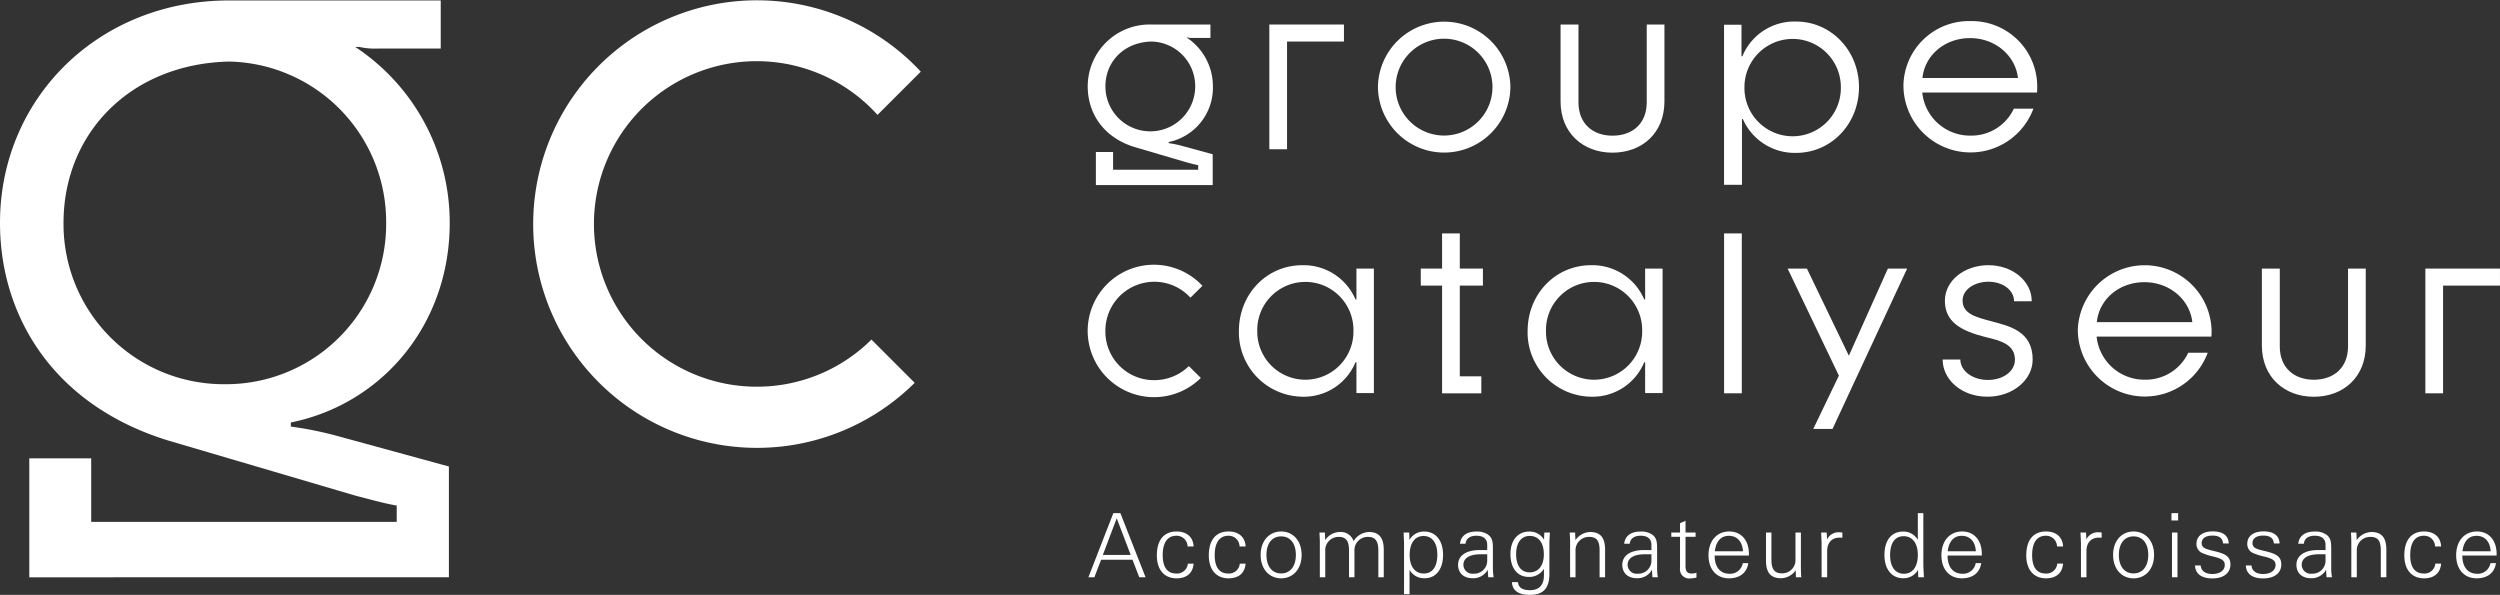
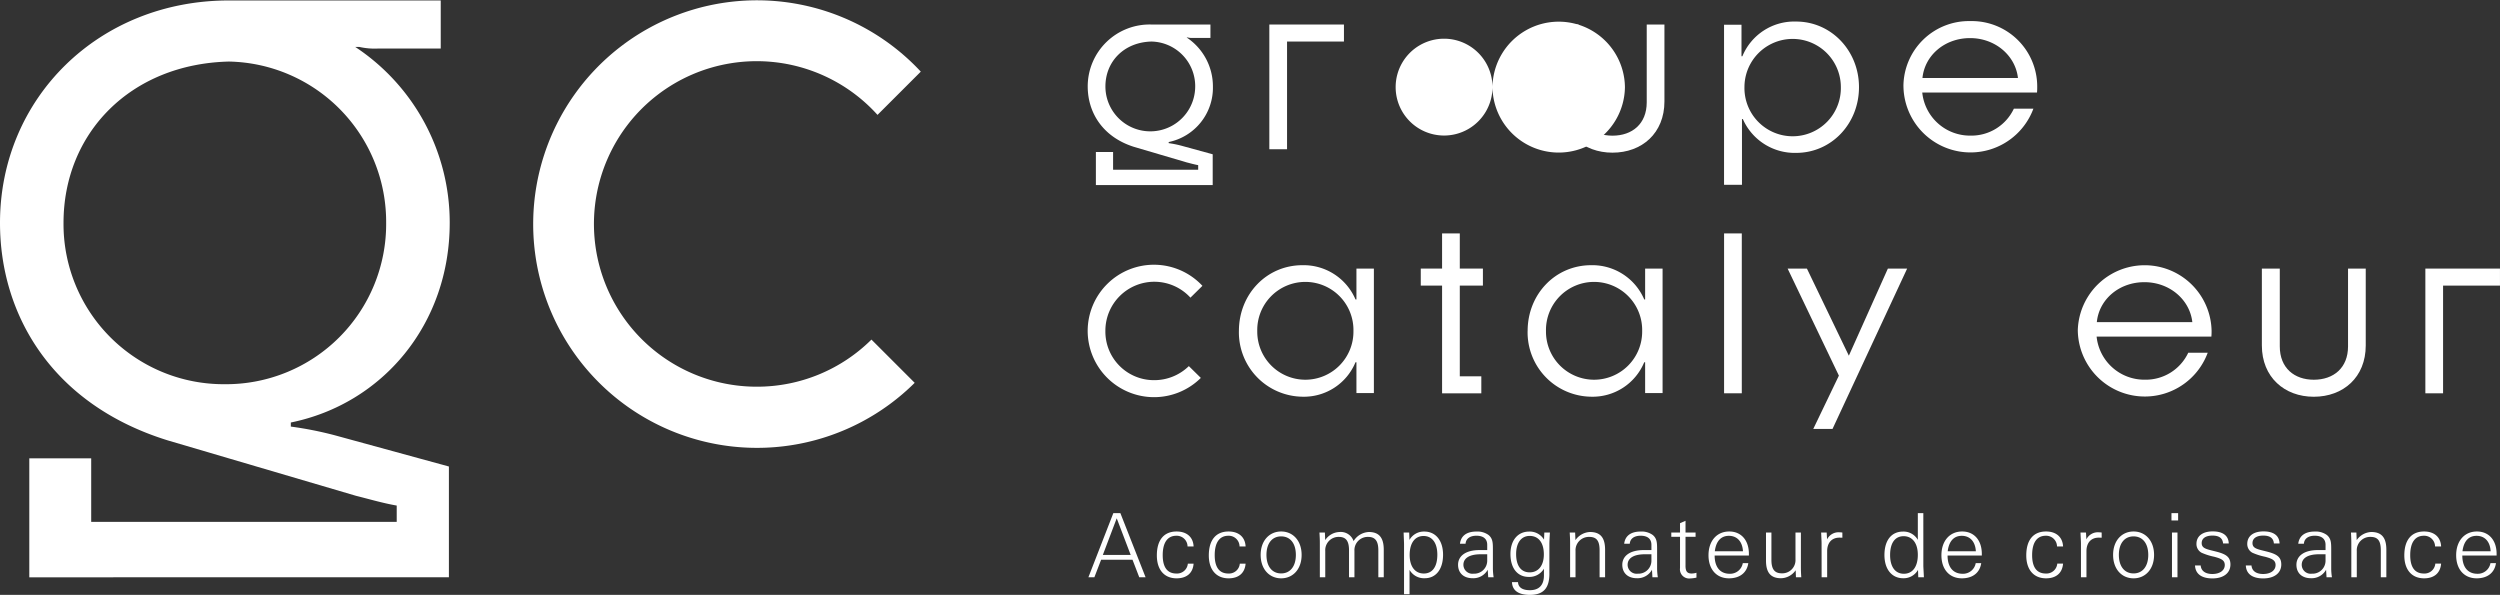
<svg xmlns="http://www.w3.org/2000/svg" width="537.619" height="127.931" viewBox="0 0 537.619 127.931">
  <rect x="0" y="0" width="537.619" height="127.931" fill="#333333" stroke="none" />
  <defs>
    <clipPath id="clip-path">
      <rect id="Rectangle_156" data-name="Rectangle 156" width="537.619" height="127.931" fill="#fff" />
    </clipPath>
  </defs>
  <g id="Groupe_983" data-name="Groupe 983" transform="translate(0 0.001)">
    <g id="Groupe_516" data-name="Groupe 516" transform="translate(0 0)" clip-path="url(#clip-path)">
      <path id="Tracé_1272" data-name="Tracé 1272" d="M320.817,20.137c.268-2.181,1.34-3.318,3.031-3.318,1.738,0,2.911,1.211,3.022,3.318Zm7.2,2.551h-1.183a2.755,2.755,0,0,1-2.819,2.292c-2.024,0-3.235-1.414-3.235-3.928h7.375V20.71c0-2.985-1.7-4.824-4.233-4.824-2.68,0-4.464,2.033-4.464,5.111,0,3.031,1.728,4.963,4.409,4.963,2.338,0,3.863-1.22,4.15-3.272m-11.793.111h-1.248a2.33,2.33,0,0,1-2.468,2.126c-1.913,0-2.93-1.322-2.93-3.946,0-2.736,1.054-4.177,2.93-4.177a2.33,2.33,0,0,1,2.412,2.3h1.3c-.092-2.015-1.479-3.216-3.66-3.216-2.717,0-4.251,1.821-4.251,5.148,0,3.087,1.608,4.926,4.251,4.926,2.181,0,3.5-1.146,3.66-3.161m-19.307,2.93h1.174V20.081a2.871,2.871,0,0,1,2.948-3.031c1.645,0,2.218.924,2.218,2.893v5.786h1.192V19.813c0-2.569-.98-3.817-3.253-3.817a4.012,4.012,0,0,0-3.124,1.747l-.065-1.627h-1.165c.037.647.074,1.377.074,2.2Zm-5.545-4.945V22.17a2.794,2.794,0,0,1-2.93,2.791,1.934,1.934,0,0,1-2.19-1.913c0-1.4,1.266-2.264,3.725-2.264Zm.213,4.945h1.165a11.929,11.929,0,0,1-.157-1.821v-4.2c0-1.4-.037-2.338-.952-3.078a4.055,4.055,0,0,0-2.606-.73c-2.089,0-3.336.933-3.531,2.625h1.211c.074-1.072.915-1.728,2.338-1.728,1.5,0,2.32.693,2.32,1.959v1.128H289.7c-2.948,0-4.593,1.266-4.593,3.161,0,1.784,1.2,2.893,3.142,2.893a3.549,3.549,0,0,0,3.235-1.821Zm-16.137-2.542h-1.22c.074,1.793,1.377,2.791,3.734,2.791,2.431,0,3.891-1.183,3.891-3,0-1.673-1.035-2.246-3.124-2.782-2-.5-3.068-.647-3.068-1.821,0-.98.823-1.608,2.32-1.608,1.442,0,2.19.555,2.283,1.7h1.22c-.055-1.682-1.257-2.6-3.447-2.6-2.237,0-3.5,1.054-3.5,2.68a2.122,2.122,0,0,0,1.109,1.913,13.075,13.075,0,0,0,2.726.86c1.47.407,2.255.73,2.255,1.784,0,1.091-.97,1.922-2.68,1.922-1.516,0-2.412-.675-2.5-1.839m-10.924,0H263.3c.074,1.793,1.377,2.791,3.734,2.791,2.431,0,3.882-1.183,3.882-3,0-1.673-1.026-2.246-3.115-2.782-2-.5-3.068-.647-3.068-1.821,0-.98.823-1.608,2.32-1.608,1.433,0,2.181.555,2.283,1.7h1.22c-.055-1.682-1.257-2.6-3.447-2.6-2.237,0-3.5,1.054-3.5,2.68a2.122,2.122,0,0,0,1.109,1.913,13.139,13.139,0,0,0,2.717.86c1.479.407,2.264.73,2.264,1.784,0,1.091-.98,1.922-2.68,1.922-1.516,0-2.412-.675-2.5-1.839m-6.285-9.677h1.433V11.939h-1.433Zm.111,12.218h1.183V16.116h-1.183Zm-11.423-4.806c0-2.514,1.248-3.983,3.161-3.983s3.161,1.47,3.161,3.983-1.266,3.983-3.161,3.983c-1.913,0-3.161-1.47-3.161-3.983m-1.238,0c0,3.05,1.848,5.037,4.4,5.037s4.409-1.987,4.409-5.037c0-3.068-1.876-5.037-4.409-5.037s-4.4,1.969-4.4,5.037m-6.913,4.806h1.183v-5.61c0-1.821,1-2.911,2.643-2.911.129,0,.342,0,.628.018V16.116a3.563,3.563,0,0,0-.61-.055,2.749,2.749,0,0,0-2.68,1.525l-.083-1.47h-1.183c.055,1.165.1,1.95.1,2.311Zm-3.845-2.93h-1.248a2.333,2.333,0,0,1-2.477,2.126c-1.913,0-2.93-1.322-2.93-3.946,0-2.736,1.054-4.177,2.93-4.177a2.338,2.338,0,0,1,2.421,2.3h1.3c-.1-2.015-1.479-3.216-3.66-3.216-2.726,0-4.251,1.821-4.251,5.148,0,3.087,1.608,4.926,4.251,4.926,2.181,0,3.5-1.146,3.66-3.161m-24.806-2.662c.268-2.181,1.34-3.318,3.022-3.318,1.747,0,2.911,1.211,3.031,3.318Zm7.2,2.551H216.14a2.762,2.762,0,0,1-2.819,2.292c-2.033,0-3.235-1.414-3.235-3.928h7.366V20.71c0-2.985-1.7-4.824-4.224-4.824-2.689,0-4.464,2.033-4.464,5.111,0,3.031,1.719,4.963,4.4,4.963,2.338,0,3.872-1.22,4.159-3.272M204.873,11.939H203.69v5.749a3.524,3.524,0,0,0-3.179-1.784c-2.458,0-4,1.839-4,5.055,0,3.068,1.608,4.982,4.02,4.982a3.537,3.537,0,0,0,3.2-1.8l.055,1.59h1.211c-.065-1.414-.12-2.218-.12-2.449ZM203.69,20.9c0,2.588-1.146,4.076-2.995,4.076s-2.967-1.47-2.967-4.02c0-2.625,1.072-4.057,2.911-4.057,1.858,0,3.05,1.488,3.05,4M183,25.728h1.192v-5.61c0-1.821,1-2.911,2.643-2.911.129,0,.342,0,.628.018V16.116a3.563,3.563,0,0,0-.61-.055,2.749,2.749,0,0,0-2.68,1.525l-.083-1.47H182.9c.055,1.165.092,1.95.092,2.311Zm-4.455-9.612h-1.165v5.767a2.838,2.838,0,0,1-2.948,3c-1.59,0-2.227-.943-2.227-2.893V16.116h-1.165v6.035c0,2.56,1,3.789,3.235,3.789a3.906,3.906,0,0,0,3.142-1.719l.065,1.506h1.146c-.046-.647-.083-1.377-.083-2.2Zm-18.512,4.02c.268-2.181,1.34-3.318,3.022-3.318,1.747,0,2.911,1.211,3.031,3.318Zm7.2,2.551h-1.183a2.762,2.762,0,0,1-2.819,2.292c-2.033,0-3.235-1.414-3.235-3.928h7.366V20.71c0-2.985-1.7-4.824-4.224-4.824-2.689,0-4.464,2.033-4.464,5.111,0,3.031,1.719,4.963,4.4,4.963,2.338,0,3.872-1.22,4.159-3.272m-13.5.536V17.031h2.163v-.915h-2.163V13.584l-1.183.518v2.015h-1.876v.915h1.876v6.71a1.979,1.979,0,0,0,2.237,2.237,6.587,6.587,0,0,0,1.3-.176V24.758a3.549,3.549,0,0,1-1.035.166c-1.017,0-1.322-.536-1.322-1.7m-7.329-2.44V22.17a2.794,2.794,0,0,1-2.93,2.791,1.939,1.939,0,0,1-2.19-1.913c0-1.4,1.266-2.264,3.725-2.264Zm.213,4.945h1.165a13.223,13.223,0,0,1-.157-1.821v-4.2c0-1.4-.037-2.338-.952-3.078a4.055,4.055,0,0,0-2.606-.73c-2.089,0-3.327.933-3.521,2.625h1.2c.074-1.072.924-1.728,2.338-1.728,1.5,0,2.32.693,2.32,1.959v1.128h-1.664c-2.957,0-4.6,1.266-4.6,3.161,0,1.784,1.211,2.893,3.142,2.893a3.564,3.564,0,0,0,3.244-1.821Zm-17.7,0h1.165V20.081a2.871,2.871,0,0,1,2.948-3.031c1.645,0,2.227.924,2.227,2.893v5.786h1.183V19.813c0-2.569-.98-3.817-3.253-3.817a4.012,4.012,0,0,0-3.124,1.747l-.065-1.627h-1.165c.037.647.083,1.377.083,2.2Zm-11.608-5c0-2.449,1.137-3.891,2.921-3.891,1.895,0,3.041,1.46,3.041,3.974,0,2.412-1.183,3.863-3.041,3.863s-2.921-1.4-2.921-3.946m7.153,4.2V18.566c0-.407.037-1.229.111-2.449h-1.2l-.065,1.525a3.57,3.57,0,0,0-3.2-1.738c-2.431,0-4.02,1.876-4.02,4.824,0,3.087,1.534,4.926,3.928,4.926a3.63,3.63,0,0,0,3.272-1.765v1.442c0,2.089-1.054,3.179-3.022,3.179-1.608,0-2.5-.6-2.551-1.728h-1.3c.074,1.784,1.377,2.736,3.836,2.736,2.948,0,4.214-1.451,4.214-4.593m-13.373-4.141V22.17a2.794,2.794,0,0,1-2.93,2.791,1.939,1.939,0,0,1-2.19-1.913c0-1.4,1.266-2.264,3.725-2.264Zm.213,4.945h1.165a13.227,13.227,0,0,1-.157-1.821v-4.2c0-1.4-.037-2.338-.952-3.078a4.055,4.055,0,0,0-2.606-.73c-2.089,0-3.336.933-3.521,2.625h1.2c.083-1.072.924-1.728,2.338-1.728,1.5,0,2.32.693,2.32,1.959v1.128H109.42c-2.958,0-4.6,1.266-4.6,3.161,0,1.784,1.211,2.893,3.142,2.893a3.539,3.539,0,0,0,3.235-1.821ZM94.41,20.941c0-2.588,1.146-4.085,2.985-4.085s2.967,1.46,2.967,4.011c0,2.625-1.072,4.057-2.911,4.057-1.858,0-3.041-1.47-3.041-3.983M93.2,29.37h1.183V24.139a3.578,3.578,0,0,0,3.281,1.8c2.357,0,3.928-1.876,3.928-5.055,0-3.068-1.608-4.982-4.02-4.982a3.542,3.542,0,0,0-3.207,1.8l-.055-1.59h-1.2c.055,1.414.092,2.218.092,2.449ZM75.094,25.728h1.165V20.081a2.857,2.857,0,0,1,2.93-3.031c1.571,0,2.181.943,2.181,2.893v5.786h1.165V20.081a2.859,2.859,0,0,1,2.939-3.031c1.571,0,2.2.943,2.2,2.893v5.786h1.165V19.813c0-2.569-.989-3.817-3.216-3.817a4.062,4.062,0,0,0-3.272,1.959,2.9,2.9,0,0,0-3-1.959,3.828,3.828,0,0,0-3.105,1.747l-.065-1.627H75.011c.037.647.083,1.377.083,2.2ZM63.615,20.922c0-2.514,1.238-3.983,3.161-3.983s3.161,1.47,3.161,3.983-1.266,3.983-3.161,3.983c-1.922,0-3.161-1.47-3.161-3.983m-1.248,0c0,3.05,1.858,5.037,4.409,5.037s4.4-1.987,4.4-5.037c0-3.068-1.876-5.037-4.4-5.037s-4.409,1.969-4.409,5.037M59.133,22.8H57.885a2.33,2.33,0,0,1-2.468,2.126c-1.913,0-2.93-1.322-2.93-3.946,0-2.736,1.054-4.177,2.93-4.177a2.33,2.33,0,0,1,2.412,2.3h1.3c-.1-2.015-1.479-3.216-3.66-3.216-2.717,0-4.251,1.821-4.251,5.148,0,3.087,1.608,4.926,4.251,4.926,2.181,0,3.5-1.146,3.66-3.161m-11.183,0H46.711a2.338,2.338,0,0,1-2.477,2.126c-1.913,0-2.93-1.322-2.93-3.946,0-2.736,1.054-4.177,2.93-4.177a2.33,2.33,0,0,1,2.412,2.3h1.3c-.092-2.015-1.47-3.216-3.66-3.216-2.717,0-4.242,1.821-4.242,5.148,0,3.087,1.6,4.926,4.242,4.926,2.19,0,3.512-1.146,3.66-3.161M28.43,20.922l2.985-7.874,3,7.874Zm-3.105,4.806H26.61l1.451-3.771h6.747l1.451,3.771h1.359L32.2,11.939H30.685Z" transform="translate(208.734 98.408)" fill="#fff" />
      <path id="Tracé_1273" data-name="Tracé 1273" d="M48.424,13.888A9.6,9.6,0,0,0,39.015,4.23c-5.906.148-9.9,4.3-9.9,9.658a9.653,9.653,0,1,0,19.307,0M27.065,27.982h3.7V31.79h18.3v-.98c-.832-.148-1.664-.388-2.44-.582L35.355,26.91C28.433,24.766,25.309,19.4,25.309,13.888A13.308,13.308,0,0,1,39.015.57H51.7V3.454H47.934a4,4,0,0,1-1.118-.1h-.24a12.611,12.611,0,0,1,5.656,10.536,11.926,11.926,0,0,1-9.51,11.95v.24a22.534,22.534,0,0,1,2.68.536l6.784,1.858V35.1H27.065Z" transform="translate(208.602 4.703)" fill="#fff" />
      <path id="Tracé_1274" data-name="Tracé 1274" d="M29.535.57H45.579V4.23H33.343V27.391H29.535Z" transform="translate(243.433 4.703)" fill="#fff" />
-       <path id="Tracé_1275" data-name="Tracé 1275" d="M56.692,14.6a10.411,10.411,0,1,0-20.823,0,10.411,10.411,0,1,0,20.823,0m-24.63,0a14.243,14.243,0,0,1,28.484,0,14.243,14.243,0,0,1-28.484,0" transform="translate(264.262 4.134)" fill="#fff" />
+       <path id="Tracé_1275" data-name="Tracé 1275" d="M56.692,14.6a10.411,10.411,0,1,0-20.823,0,10.411,10.411,0,1,0,20.823,0a14.243,14.243,0,0,1,28.484,0,14.243,14.243,0,0,1-28.484,0" transform="translate(264.262 4.134)" fill="#fff" />
      <path id="Tracé_1276" data-name="Tracé 1276" d="M36.311,17.1V.57h3.854V17.3c0,4.686,3.17,7.172,7.311,7.172,4.251,0,7.366-2.542,7.366-7.172V.57h3.808V17.1c0,6.83-4.824,11.026-11.174,11.026-6.294,0-11.165-4.2-11.165-11.026" transform="translate(299.283 4.703)" fill="#fff" />
      <path id="Tracé_1277" data-name="Tracé 1277" d="M65.235,14.6a10.365,10.365,0,1,0-20.73,0,10.367,10.367,0,1,0,20.73,0M40.115,1.185h3.752V7.959h.194A12.053,12.053,0,0,1,55.623.5C63.184.5,69.136,6.795,69.136,14.6c0,7.9-5.952,14.141-13.512,14.141a12.179,12.179,0,0,1-11.46-7.264h-.194V35.612H40.115Z" transform="translate(330.636 4.134)" fill="#fff" />
      <path id="Tracé_1278" data-name="Tracé 1278" d="M68.919,12.736c-.536-4.824-4.88-8.586-10.3-8.586-5.453,0-9.751,3.706-10.24,8.586Zm-24.63,1.756a14.087,14.087,0,0,1,14.39-14,14.077,14.077,0,0,1,14.381,14.1c0,.342,0,.776-.046,1.266H48.337A10.319,10.319,0,0,0,58.725,25.12a10.093,10.093,0,0,0,9.316-5.8h4.2a14.423,14.423,0,0,1-27.948-4.824" transform="translate(365.039 4.043)" fill="#fff" />
      <path id="Tracé_1279" data-name="Tracé 1279" d="M25.308,20.4a14.249,14.249,0,0,1,24.677-9.7l-2.579,2.542A10.525,10.525,0,0,0,29.116,20.4,10.444,10.444,0,0,0,39.55,30.984a10.644,10.644,0,0,0,7.514-3.022L49.643,30.5A14.28,14.28,0,0,1,25.308,20.4" transform="translate(208.594 50.768)" fill="#fff" />
      <path id="Tracé_1280" data-name="Tracé 1280" d="M53.457,20.311a10.344,10.344,0,1,0-20.684,0,10.343,10.343,0,1,0,20.684,0m-24.63,0c0-7.9,5.952-14.141,13.66-14.141A12.129,12.129,0,0,1,53.9,13.536H54.1V6.9h3.752V33.675H54.1V27.039H53.9a12,12,0,0,1-11.414,7.412,13.836,13.836,0,0,1-13.66-14.141" transform="translate(237.598 50.859)" fill="#fff" />
      <path id="Tracé_1281" data-name="Tracé 1281" d="M37.643,16.651H33.058v-3.66h4.584V5.431H41.45v7.56h4.972v3.66H41.45v19.51h4.63v3.66H37.643Z" transform="translate(272.474 44.764)" fill="#fff" />
      <path id="Tracé_1282" data-name="Tracé 1282" d="M60.175,20.311a10.344,10.344,0,1,0-20.684,0,10.343,10.343,0,1,0,20.684,0m-24.63,0c0-7.9,5.952-14.141,13.66-14.141a12.129,12.129,0,0,1,11.414,7.366h.194V6.9h3.752V33.675H60.813V27.039h-.194A12,12,0,0,1,49.2,34.451a13.836,13.836,0,0,1-13.66-14.141" transform="translate(292.969 50.859)" fill="#fff" />
      <rect id="Rectangle_155" data-name="Rectangle 155" width="3.808" height="34.381" transform="translate(370.76 50.194)" fill="#fff" />
      <path id="Tracé_1283" data-name="Tracé 1283" d="M52.62,29.271,41.594,6.249h4.15l9.02,18.734L63.156,6.249H67.3L51.252,40.731H47.112Z" transform="translate(342.828 51.506)" fill="#fff" />
-       <path id="Tracé_1284" data-name="Tracé 1284" d="M45.2,26.457h3.808c0,2.338,2.486,4.39,5.943,4.39,3.318,0,5.8-1.9,5.8-4.344,0-3.262-2.967-4.094-6.294-4.871-5.259-1.322-8.771-3.226-8.771-7.81,0-4.344,4.187-7.653,9.362-7.653s9.316,3.41,9.316,7.754H60.562c0-2.44-2.486-4.2-5.508-4.2-2.884,0-5.564,1.608-5.564,4.048,0,2.93,3.078,3.614,6.294,4.482,3.854,1.026,8.78,2.153,8.78,8.2,0,4.436-4.344,7.995-9.7,7.995-5.712,0-9.658-3.752-9.658-7.995" transform="translate(372.556 50.859)" fill="#fff" />
      <path id="Tracé_1285" data-name="Tracé 1285" d="M72.977,18.415c-.545-4.824-4.88-8.586-10.305-8.586-5.453,0-9.751,3.706-10.231,8.586Zm-24.63,1.756a14.39,14.39,0,0,1,28.771.1c0,.342,0,.776-.046,1.266H52.394A10.319,10.319,0,0,0,62.782,30.8,10.093,10.093,0,0,0,72.1,25h4.187a14.417,14.417,0,0,1-27.939-4.824" transform="translate(398.478 50.851)" fill="#fff" />
      <path id="Tracé_1286" data-name="Tracé 1286" d="M52.629,22.783V6.249h3.854V22.977c0,4.686,3.17,7.172,7.311,7.172,4.251,0,7.366-2.542,7.366-7.172V6.249h3.808V22.783c0,6.83-4.824,11.026-11.174,11.026-6.294,0-11.165-4.2-11.165-11.026" transform="translate(433.779 51.51)" fill="#fff" />
      <path id="Tracé_1287" data-name="Tracé 1287" d="M56.433,6.249V33.07h3.808V9.909H72.478V6.249Z" transform="translate(465.136 51.509)" fill="#fff" />
      <path id="Tracé_1288" data-name="Tracé 1288" d="M83.041,47.848a34.482,34.482,0,0,0-33.817-34.7c-21.192.527-35.564,15.416-35.564,34.7a34.434,34.434,0,0,0,34.7,34.686A34.431,34.431,0,0,0,83.041,47.848M6.3,98.476H19.612v13.669h65.7v-3.512c-2.976-.518-5.952-1.4-8.762-2.1L36.091,94.622C11.211,86.914,0,67.635,0,47.848,0,21.036,21.192.01,49.224.01H94.779V10.352H81.285A15.028,15.028,0,0,1,77.256,10h-.869A45.252,45.252,0,0,1,96.71,47.848c0,21.719-14.372,38.891-34.168,42.921v.878a76.661,76.661,0,0,1,9.64,1.922l24.353,6.664v23.826H6.3Z" transform="translate(0 0.087)" fill="#fff" />
      <path id="Tracé_1289" data-name="Tracé 1289" d="M60.555,83.152A35,35,0,1,1,86.479,24.7L95.786,15.4A48.123,48.123,0,1,0,94.474,82.32l-9.3-9.3A34.911,34.911,0,0,1,60.555,83.152" transform="translate(102.228 0.005)" fill="#fff" />
    </g>
  </g>
</svg>